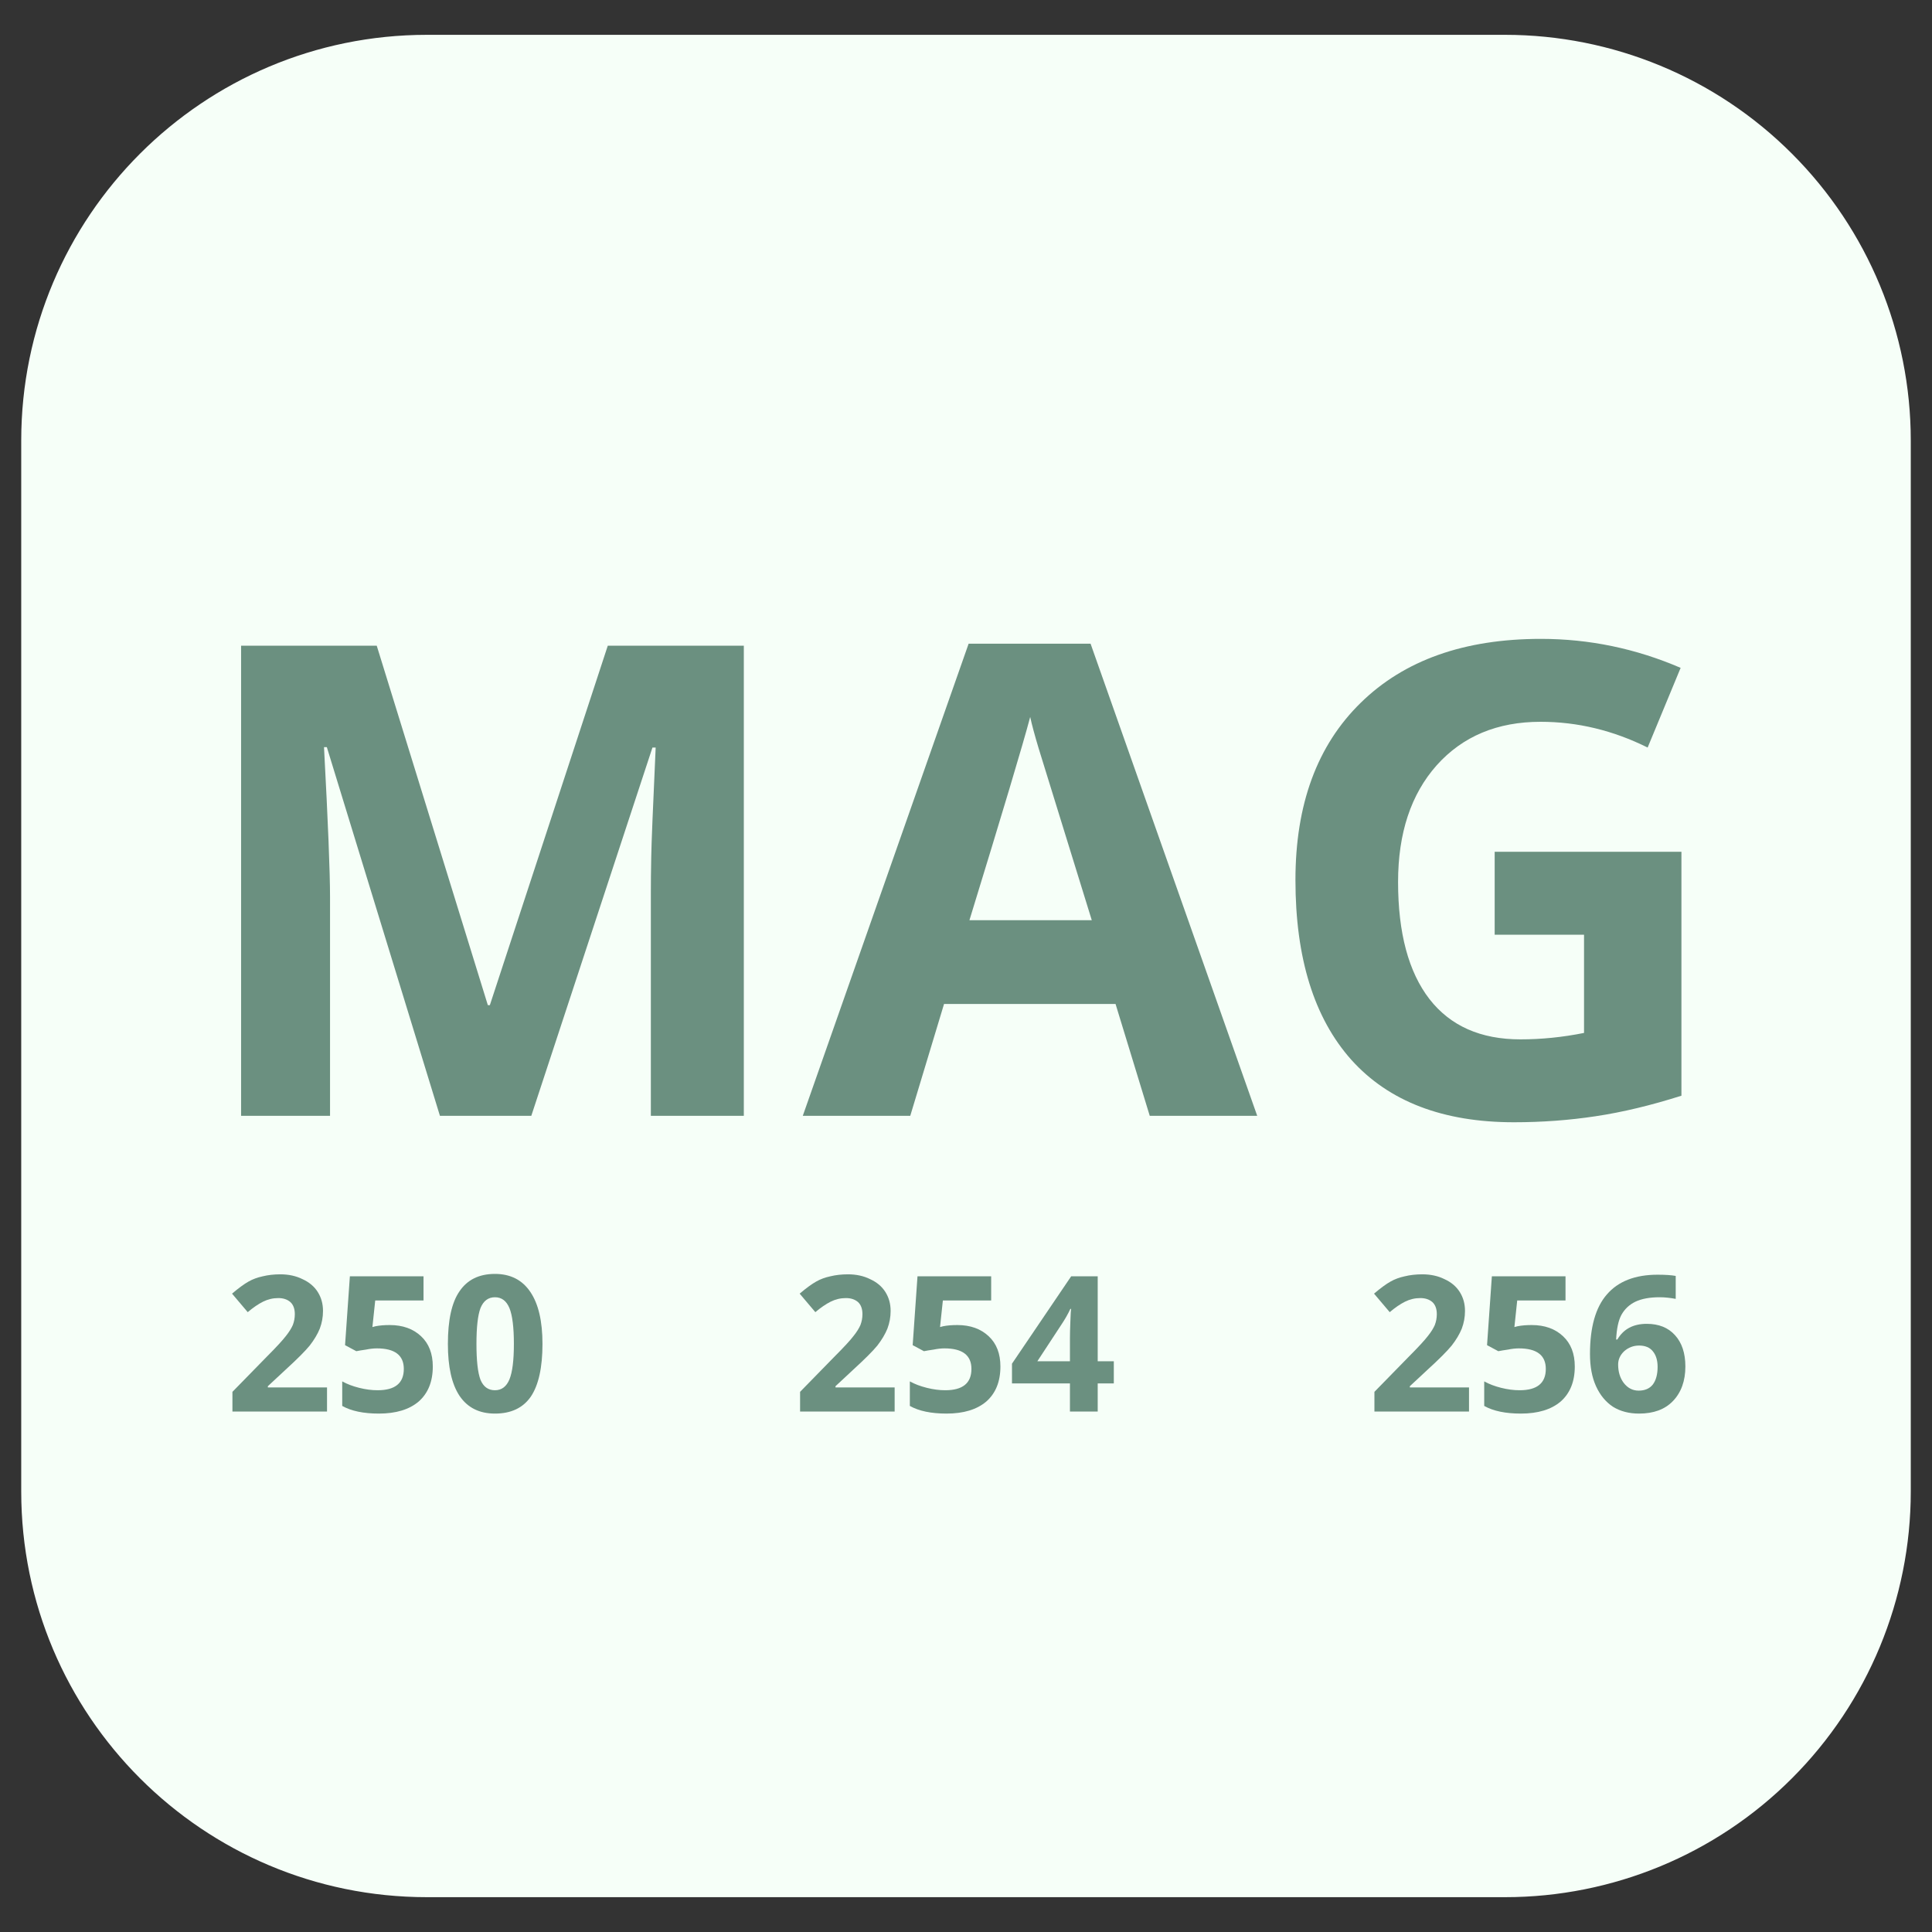
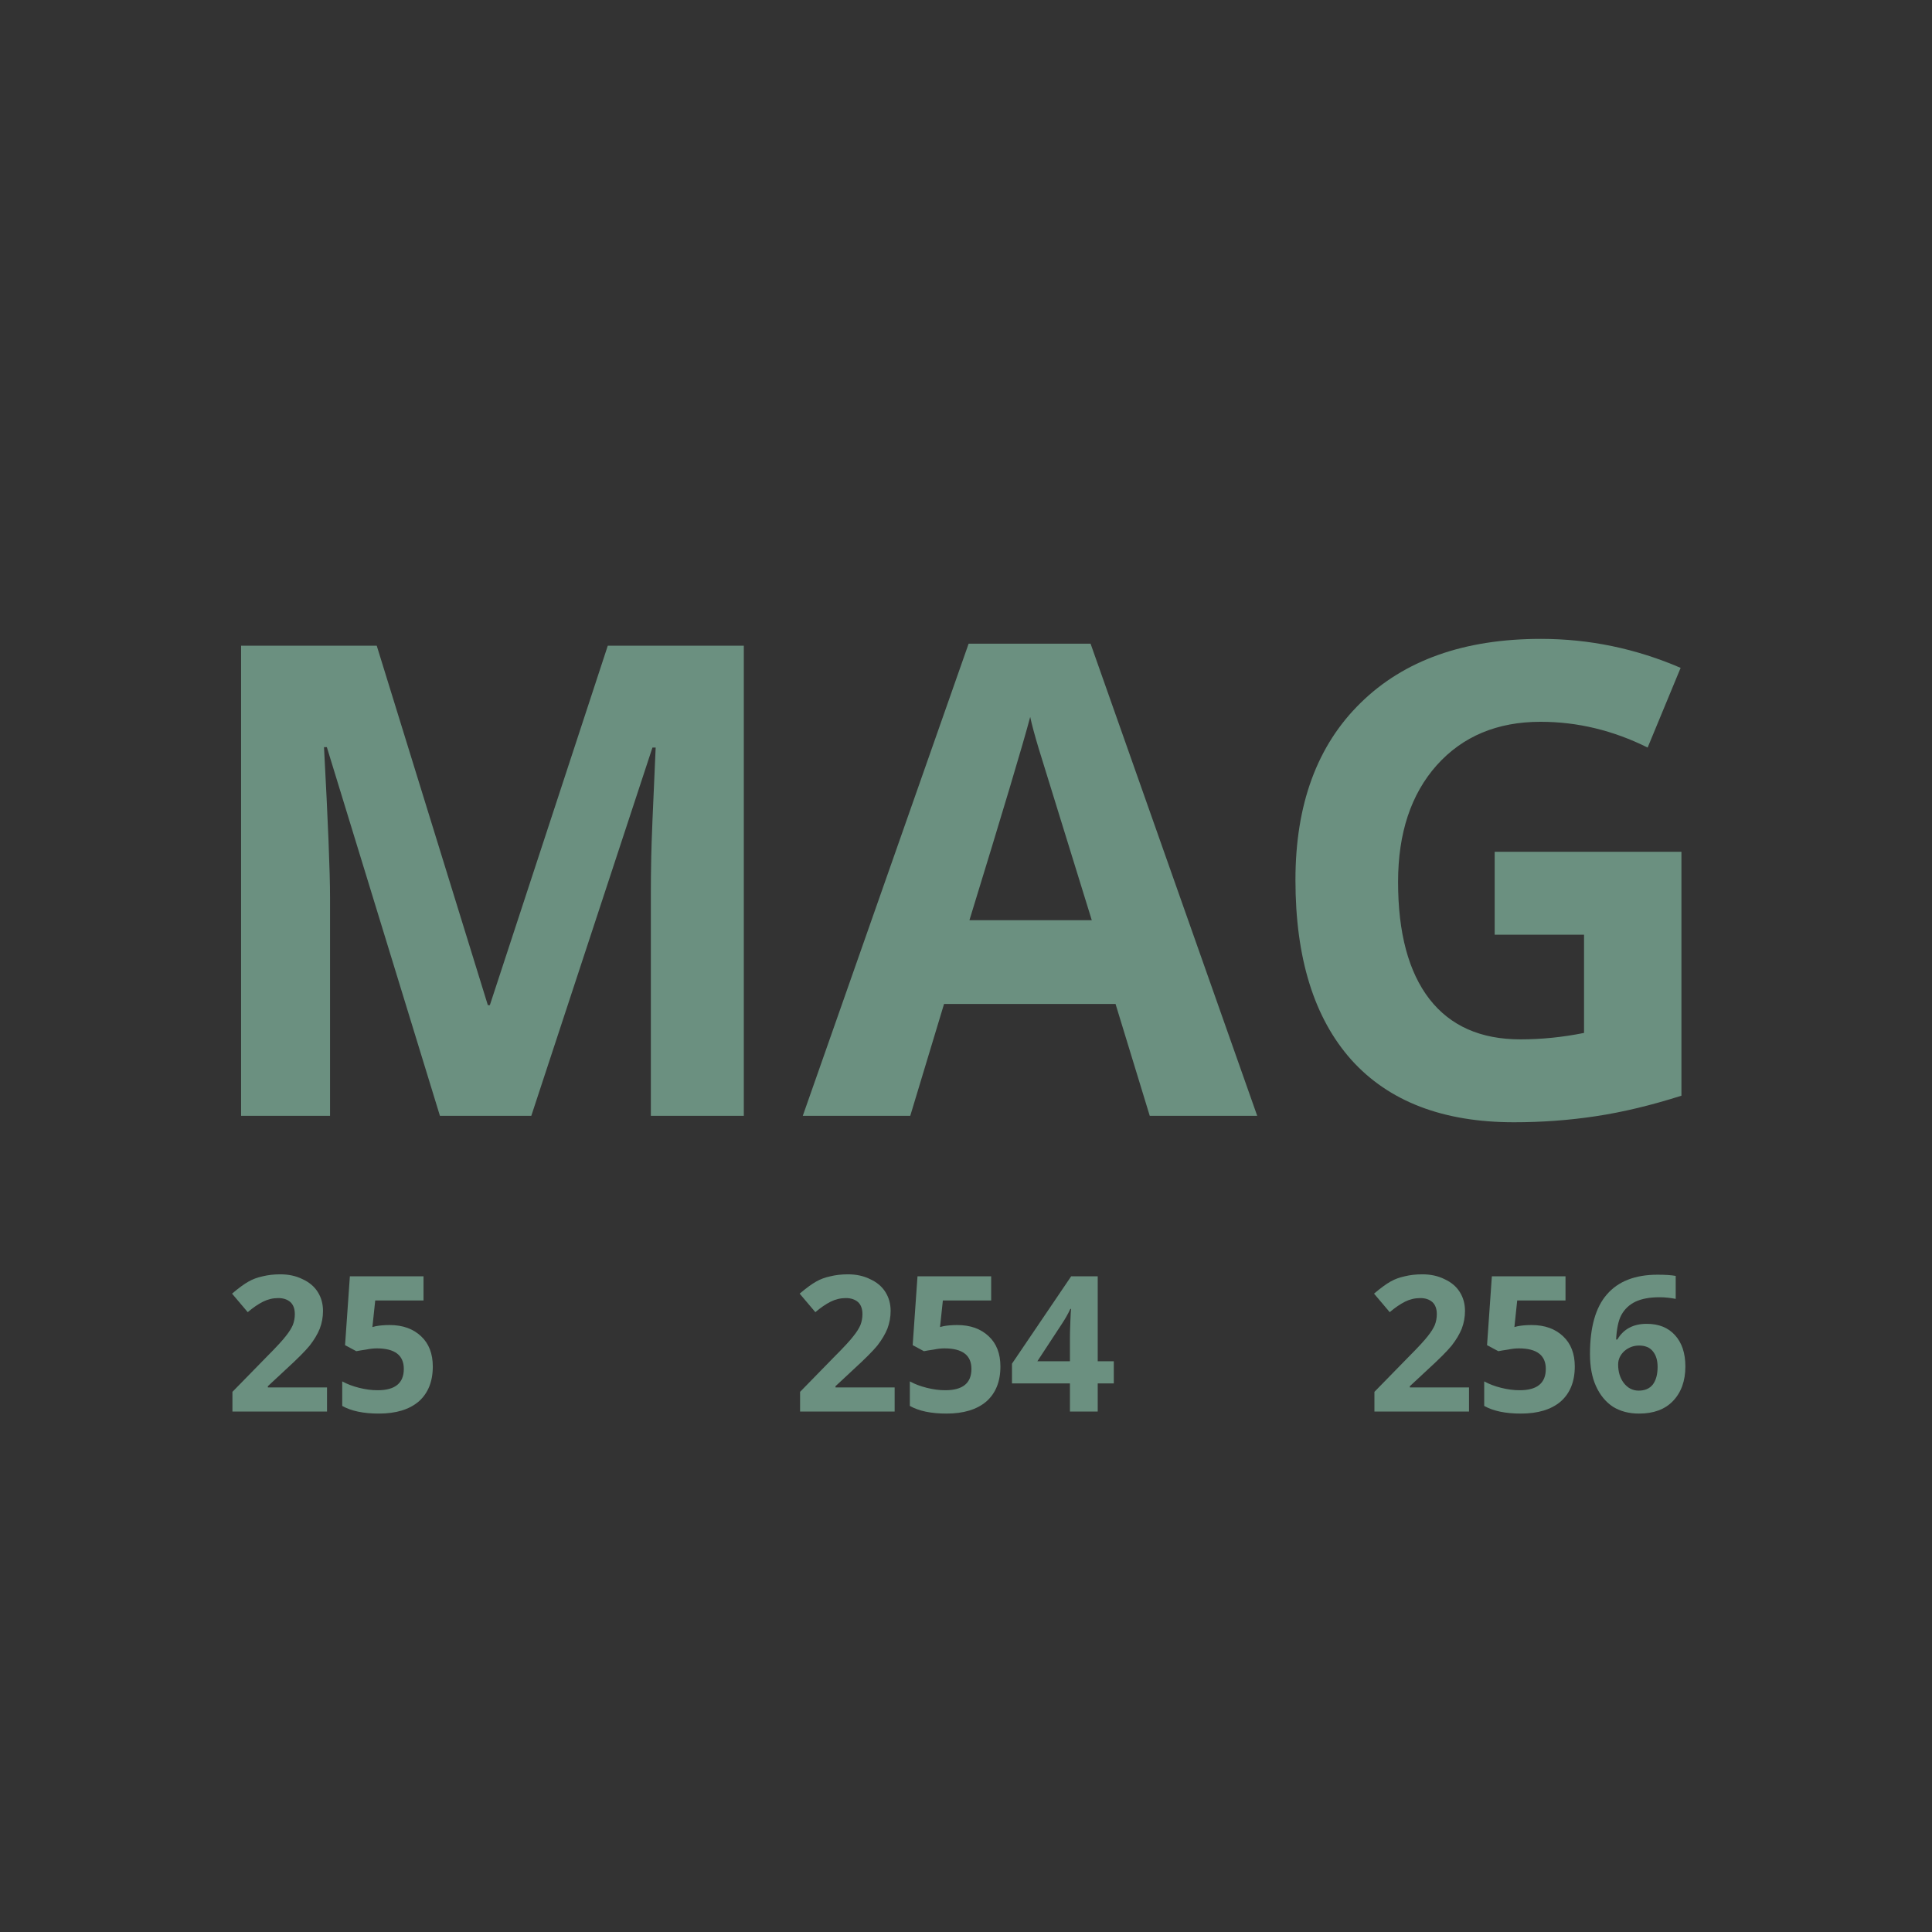
<svg xmlns="http://www.w3.org/2000/svg" width="100" zoomAndPan="magnify" viewBox="0 0 75 75" height="100" preserveAspectRatio="xMidYMid meet">
  <rect x="0" y="0" width="75" height="75" fill="#333333" stroke="none" />
  <defs>
    <clipPath id="89072350e3">
-       <path d="M 0.824 1.352 L 74.254 1.352 L 74.254 73.648 L 0.824 73.648 Z M 0.824 1.352 " clip-rule="nonzero" />
-     </clipPath>
+       </clipPath>
    <clipPath id="1215042c68">
      <path d="M 16.574 1.352 L 58.426 1.352 C 62.602 1.352 66.609 3.008 69.562 5.965 C 72.516 8.918 74.176 12.922 74.176 17.102 L 74.176 57.898 C 74.176 62.078 72.516 66.082 69.562 69.035 C 66.609 71.992 62.602 73.648 58.426 73.648 L 16.574 73.648 C 7.875 73.648 0.824 66.598 0.824 57.898 L 0.824 17.102 C 0.824 8.402 7.875 1.352 16.574 1.352 Z M 16.574 1.352 " clip-rule="nonzero" />
    </clipPath>
  </defs>
  <g clip-path="url(#89072350e3)">
    <g clip-path="url(#1215042c68)">
      <path fill="#f6fff8" d="M 0.824 1.352 L 74.254 1.352 L 74.254 73.648 L 0.824 73.648 Z M 0.824 1.352 " fill-opacity="1" fill-rule="nonzero" />
    </g>
  </g>
  <path fill="#6b9080" d="M 17.078 43.316 L 12.688 29.004 L 12.578 29.004 C 12.734 31.91 12.812 33.855 12.812 34.832 L 12.812 43.316 L 9.359 43.316 L 9.359 25.066 L 14.625 25.066 L 18.938 39.02 L 19.016 39.02 L 23.594 25.066 L 28.875 25.066 L 28.875 43.316 L 25.266 43.316 L 25.266 34.676 C 25.266 34.27 25.27 33.801 25.281 33.27 C 25.289 32.738 25.348 31.324 25.453 29.02 L 25.328 29.02 L 20.625 43.316 Z M 17.078 43.316 " fill-opacity="1" fill-rule="nonzero" />
  <path fill="#6b9080" d="M 44.633 43.316 L 43.305 38.973 L 36.648 38.973 L 35.336 43.316 L 31.164 43.316 L 37.602 24.988 L 42.336 24.988 L 48.805 43.316 Z M 42.383 35.723 C 41.164 31.785 40.477 29.562 40.32 29.051 C 40.164 28.531 40.055 28.125 39.992 27.832 C 39.711 28.895 38.922 31.527 37.633 35.723 Z M 42.383 35.723 " fill-opacity="1" fill-rule="nonzero" />
  <path fill="#6b9080" d="M 58.023 33.066 L 65.273 33.066 L 65.273 42.535 C 64.094 42.91 62.984 43.176 61.945 43.332 C 60.914 43.488 59.855 43.566 58.773 43.566 C 56.023 43.566 53.918 42.762 52.461 41.145 C 51.012 39.52 50.289 37.191 50.289 34.16 C 50.289 31.223 51.133 28.934 52.82 27.285 C 54.508 25.629 56.84 24.801 59.82 24.801 C 61.695 24.801 63.5 25.176 65.242 25.926 L 63.961 29.02 C 62.625 28.355 61.242 28.02 59.805 28.02 C 58.125 28.02 56.781 28.582 55.773 29.707 C 54.773 30.832 54.273 32.344 54.273 34.238 C 54.273 36.219 54.68 37.734 55.492 38.785 C 56.305 39.828 57.48 40.348 59.023 40.348 C 59.836 40.348 60.656 40.266 61.492 40.098 L 61.492 36.285 L 58.023 36.285 Z M 58.023 33.066 " fill-opacity="1" fill-rule="nonzero" />
  <path fill="#6b9080" d="M 12.695 54.797 L 9.023 54.797 L 9.023 54.031 L 10.336 52.688 C 10.73 52.293 10.984 52.016 11.102 51.859 C 11.227 51.703 11.312 51.562 11.367 51.438 C 11.418 51.305 11.445 51.164 11.445 51.016 C 11.445 50.809 11.387 50.652 11.273 50.547 C 11.156 50.445 11 50.391 10.805 50.391 C 10.594 50.391 10.398 50.438 10.211 50.531 C 10.023 50.625 9.824 50.762 9.617 50.938 L 9.008 50.219 C 9.266 50 9.48 49.844 9.648 49.75 C 9.812 49.656 9.996 49.59 10.195 49.547 C 10.402 49.496 10.633 49.469 10.883 49.469 C 11.203 49.469 11.492 49.531 11.742 49.656 C 12 49.773 12.199 49.938 12.336 50.156 C 12.469 50.367 12.539 50.609 12.539 50.891 C 12.539 51.133 12.496 51.359 12.414 51.578 C 12.328 51.789 12.199 52.008 12.023 52.234 C 11.844 52.453 11.531 52.766 11.086 53.172 L 10.398 53.812 L 10.398 53.859 L 12.695 53.859 Z M 12.695 54.797 " fill-opacity="1" fill-rule="nonzero" />
  <path fill="#6b9080" d="M 15.129 51.438 C 15.637 51.438 16.043 51.586 16.348 51.875 C 16.648 52.156 16.801 52.547 16.801 53.047 C 16.801 53.633 16.617 54.086 16.254 54.406 C 15.887 54.719 15.371 54.875 14.707 54.875 C 14.113 54.875 13.637 54.777 13.285 54.578 L 13.285 53.625 C 13.473 53.73 13.691 53.812 13.941 53.875 C 14.191 53.938 14.43 53.969 14.66 53.969 C 15.336 53.969 15.676 53.695 15.676 53.141 C 15.676 52.609 15.324 52.344 14.629 52.344 C 14.504 52.344 14.363 52.359 14.207 52.391 C 14.051 52.414 13.926 52.434 13.832 52.453 L 13.395 52.219 L 13.582 49.547 L 16.441 49.547 L 16.441 50.484 L 14.566 50.484 L 14.457 51.516 L 14.582 51.484 C 14.738 51.453 14.918 51.438 15.129 51.438 Z M 15.129 51.438 " fill-opacity="1" fill-rule="nonzero" />
-   <path fill="#6b9080" d="M 21.059 52.172 C 21.059 53.09 20.906 53.773 20.605 54.219 C 20.301 54.656 19.84 54.875 19.215 54.875 C 18.609 54.875 18.152 54.648 17.84 54.188 C 17.535 53.73 17.387 53.059 17.387 52.172 C 17.387 51.246 17.535 50.562 17.84 50.125 C 18.141 49.68 18.598 49.453 19.215 49.453 C 19.816 49.453 20.277 49.688 20.59 50.156 C 20.902 50.617 21.059 51.289 21.059 52.172 Z M 18.496 52.172 C 18.496 52.82 18.547 53.281 18.652 53.562 C 18.766 53.836 18.953 53.969 19.215 53.969 C 19.473 53.969 19.66 53.828 19.777 53.547 C 19.891 53.266 19.949 52.809 19.949 52.172 C 19.949 51.527 19.891 51.062 19.777 50.781 C 19.66 50.5 19.473 50.359 19.215 50.359 C 18.953 50.359 18.766 50.5 18.652 50.781 C 18.547 51.062 18.496 51.527 18.496 52.172 Z M 18.496 52.172 " fill-opacity="1" fill-rule="nonzero" />
  <path fill="#6b9080" d="M 34.73 54.797 L 31.059 54.797 L 31.059 54.031 L 32.371 52.688 C 32.766 52.293 33.02 52.016 33.137 51.859 C 33.262 51.703 33.348 51.562 33.402 51.438 C 33.453 51.305 33.48 51.164 33.48 51.016 C 33.48 50.809 33.422 50.652 33.309 50.547 C 33.191 50.445 33.035 50.391 32.84 50.391 C 32.629 50.391 32.434 50.438 32.246 50.531 C 32.059 50.625 31.859 50.762 31.652 50.938 L 31.043 50.219 C 31.301 50 31.516 49.844 31.684 49.75 C 31.848 49.656 32.031 49.59 32.23 49.547 C 32.438 49.496 32.668 49.469 32.918 49.469 C 33.238 49.469 33.527 49.531 33.777 49.656 C 34.035 49.773 34.234 49.938 34.371 50.156 C 34.504 50.367 34.574 50.609 34.574 50.891 C 34.574 51.133 34.531 51.359 34.449 51.578 C 34.363 51.789 34.234 52.008 34.059 52.234 C 33.879 52.453 33.566 52.766 33.121 53.172 L 32.434 53.812 L 32.434 53.859 L 34.73 53.859 Z M 34.73 54.797 " fill-opacity="1" fill-rule="nonzero" />
  <path fill="#6b9080" d="M 37.164 51.438 C 37.672 51.438 38.078 51.586 38.383 51.875 C 38.684 52.156 38.836 52.547 38.836 53.047 C 38.836 53.633 38.652 54.086 38.289 54.406 C 37.922 54.719 37.406 54.875 36.742 54.875 C 36.148 54.875 35.672 54.777 35.32 54.578 L 35.32 53.625 C 35.508 53.73 35.727 53.812 35.977 53.875 C 36.227 53.938 36.465 53.969 36.695 53.969 C 37.371 53.969 37.711 53.695 37.711 53.141 C 37.711 52.609 37.359 52.344 36.664 52.344 C 36.539 52.344 36.398 52.359 36.242 52.391 C 36.086 52.414 35.961 52.434 35.867 52.453 L 35.43 52.219 L 35.617 49.547 L 38.477 49.547 L 38.477 50.484 L 36.602 50.484 L 36.492 51.516 L 36.617 51.484 C 36.773 51.453 36.953 51.438 37.164 51.438 Z M 37.164 51.438 " fill-opacity="1" fill-rule="nonzero" />
  <path fill="#6b9080" d="M 43.238 53.703 L 42.613 53.703 L 42.613 54.797 L 41.535 54.797 L 41.535 53.703 L 39.285 53.703 L 39.285 52.938 L 41.582 49.547 L 42.613 49.547 L 42.613 52.844 L 43.238 52.844 Z M 41.535 52.844 L 41.535 51.953 C 41.535 51.809 41.539 51.594 41.551 51.312 C 41.559 51.031 41.57 50.867 41.582 50.812 L 41.551 50.812 C 41.457 51.012 41.348 51.203 41.223 51.391 L 40.27 52.844 Z M 41.535 52.844 " fill-opacity="1" fill-rule="nonzero" />
  <path fill="#6b9080" d="M 57.027 54.797 L 53.355 54.797 L 53.355 54.031 L 54.668 52.688 C 55.062 52.293 55.316 52.016 55.434 51.859 C 55.559 51.703 55.645 51.562 55.699 51.438 C 55.75 51.305 55.777 51.164 55.777 51.016 C 55.777 50.809 55.719 50.652 55.605 50.547 C 55.488 50.445 55.332 50.391 55.137 50.391 C 54.926 50.391 54.73 50.438 54.543 50.531 C 54.355 50.625 54.156 50.762 53.949 50.938 L 53.34 50.219 C 53.598 50 53.812 49.844 53.98 49.75 C 54.145 49.656 54.328 49.59 54.527 49.547 C 54.734 49.496 54.965 49.469 55.215 49.469 C 55.535 49.469 55.824 49.531 56.074 49.656 C 56.332 49.773 56.531 49.938 56.668 50.156 C 56.801 50.367 56.871 50.609 56.871 50.891 C 56.871 51.133 56.828 51.359 56.746 51.578 C 56.66 51.789 56.531 52.008 56.355 52.234 C 56.176 52.453 55.863 52.766 55.418 53.172 L 54.73 53.812 L 54.73 53.859 L 57.027 53.859 Z M 57.027 54.797 " fill-opacity="1" fill-rule="nonzero" />
  <path fill="#6b9080" d="M 59.461 51.438 C 59.969 51.438 60.375 51.586 60.68 51.875 C 60.98 52.156 61.133 52.547 61.133 53.047 C 61.133 53.633 60.949 54.086 60.586 54.406 C 60.219 54.719 59.703 54.875 59.039 54.875 C 58.445 54.875 57.969 54.777 57.617 54.578 L 57.617 53.625 C 57.805 53.73 58.023 53.812 58.273 53.875 C 58.523 53.938 58.762 53.969 58.992 53.969 C 59.668 53.969 60.008 53.695 60.008 53.141 C 60.008 52.609 59.656 52.344 58.961 52.344 C 58.836 52.344 58.695 52.359 58.539 52.391 C 58.383 52.414 58.258 52.434 58.164 52.453 L 57.727 52.219 L 57.914 49.547 L 60.773 49.547 L 60.773 50.484 L 58.898 50.484 L 58.789 51.516 L 58.914 51.484 C 59.07 51.453 59.25 51.438 59.461 51.438 Z M 59.461 51.438 " fill-opacity="1" fill-rule="nonzero" />
  <path fill="#6b9080" d="M 61.723 52.562 C 61.723 51.523 61.941 50.75 62.379 50.25 C 62.816 49.742 63.473 49.484 64.348 49.484 C 64.648 49.484 64.883 49.5 65.051 49.531 L 65.051 50.422 C 64.84 50.383 64.633 50.359 64.426 50.359 C 64.039 50.359 63.727 50.418 63.488 50.531 C 63.246 50.648 63.066 50.82 62.941 51.047 C 62.824 51.266 62.758 51.586 62.738 52 L 62.785 52 C 63.023 51.594 63.402 51.391 63.926 51.391 C 64.395 51.391 64.758 51.539 65.02 51.828 C 65.289 52.121 65.426 52.527 65.426 53.047 C 65.426 53.609 65.262 54.059 64.941 54.391 C 64.629 54.715 64.191 54.875 63.629 54.875 C 63.242 54.875 62.902 54.789 62.613 54.609 C 62.332 54.422 62.113 54.156 61.957 53.812 C 61.801 53.469 61.723 53.055 61.723 52.562 Z M 63.613 53.984 C 63.852 53.984 64.035 53.906 64.16 53.75 C 64.285 53.586 64.348 53.355 64.348 53.062 C 64.348 52.805 64.285 52.602 64.16 52.453 C 64.043 52.309 63.867 52.234 63.629 52.234 C 63.41 52.234 63.215 52.309 63.051 52.453 C 62.895 52.602 62.816 52.773 62.816 52.969 C 62.816 53.25 62.887 53.492 63.035 53.688 C 63.191 53.887 63.383 53.984 63.613 53.984 Z M 63.613 53.984 " fill-opacity="1" fill-rule="nonzero" />
</svg>